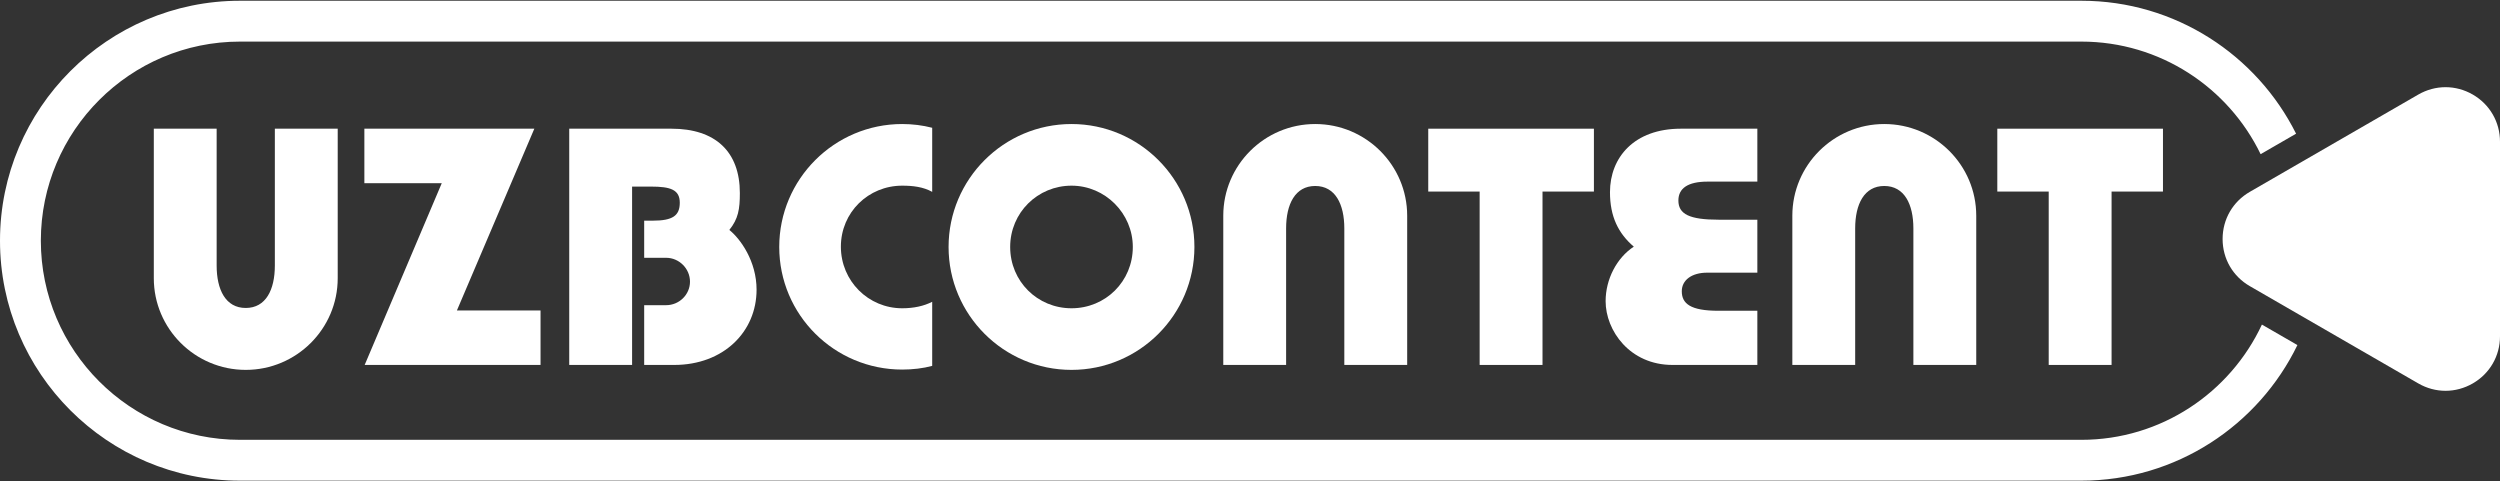
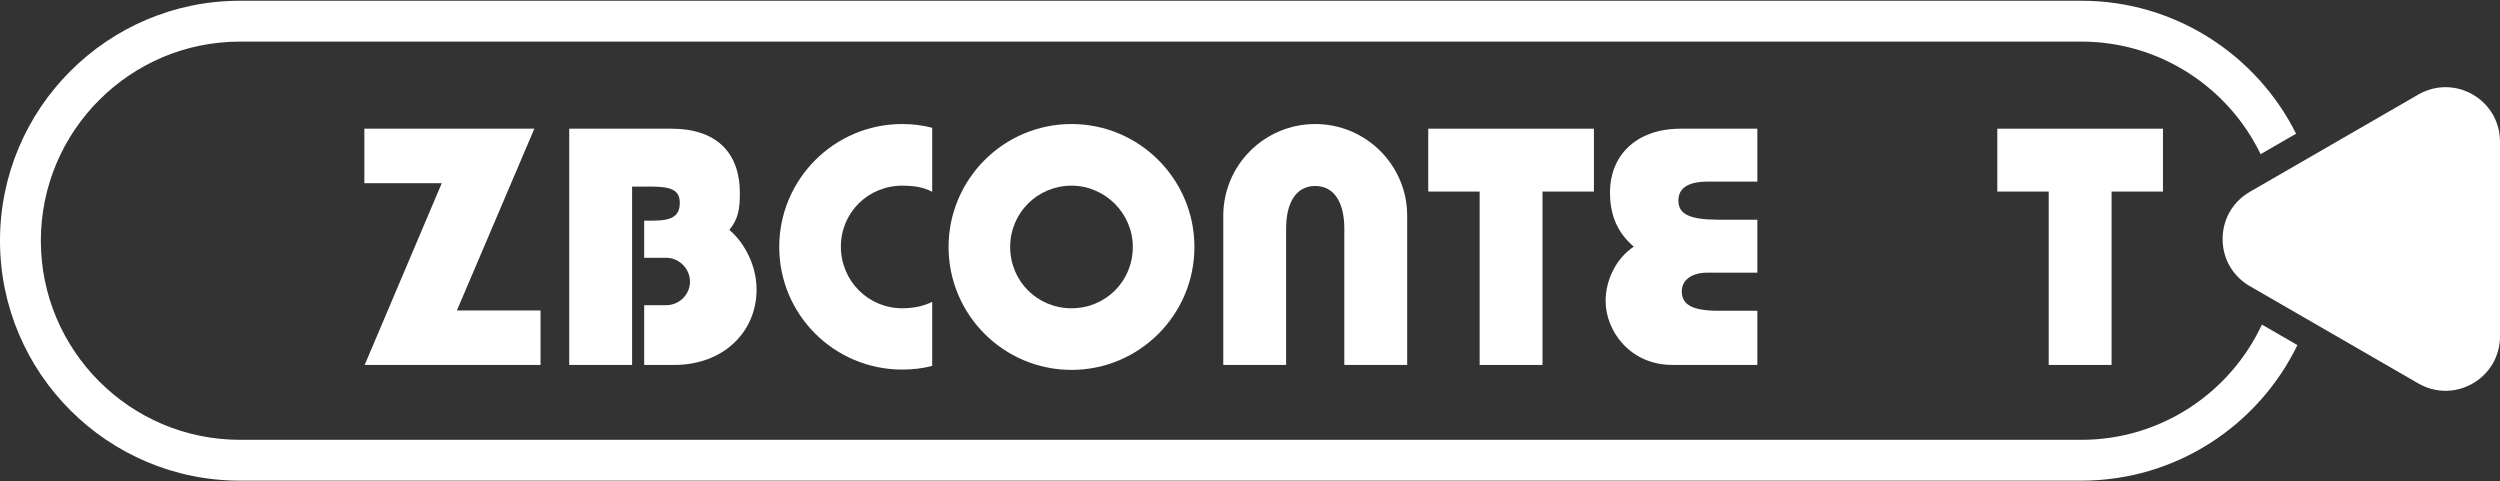
<svg xmlns="http://www.w3.org/2000/svg" width="296" height="57" viewBox="0 0 296 57" fill="none">
  <rect x="0" y="0" width="296" height="57" fill="#333333" stroke="none" />
  <path d="M28.411 52.075H246.432C255.886 52.075 264.055 46.482 267.81 38.43L272.014 40.856C267.407 50.35 257.671 56.911 246.432 56.911H28.411C12.747 56.911 0 44.169 0 28.5C0 12.832 12.747 0.089 28.411 0.089H246.432C257.546 0.089 267.194 6.505 271.857 15.83L267.657 18.252C263.841 10.369 255.761 4.925 246.432 4.925H28.411C15.411 4.925 4.836 15.503 4.836 28.5C4.836 41.497 15.411 52.075 28.411 52.075Z" fill="white" />
  <path d="M286.328 11.195C288.347 10.031 290.757 10.031 292.776 11.195C294.795 12.36 296 14.452 296 16.781V39.816C296 42.145 294.795 44.233 292.776 45.398C290.757 46.562 288.347 46.562 286.328 45.398L266.38 33.88C264.361 32.715 263.156 30.632 263.156 28.299C263.156 25.965 264.361 23.878 266.38 22.713L286.328 11.195Z" fill="white" />
  <path d="M208.07 21.504H202.167C199.821 21.504 198.721 22.314 198.721 23.741C198.721 25.357 200.039 26.013 203.484 26.013H208.07V32.284H202.13C200.297 32.284 199.124 33.163 199.124 34.484C199.124 35.951 200.152 36.794 203.448 36.794H208.07V43.209H198.024C192.966 43.209 190.105 39.139 190.105 35.657C190.105 33.054 191.427 30.523 193.442 29.205C191.608 27.629 190.621 25.647 190.621 22.753C190.621 18.647 193.478 15.237 199.015 15.237H208.07V21.504Z" fill="white" />
  <path d="M175.19 43.209H182.633V22.681H188.719V15.237H169.105V22.681H175.19V43.209Z" fill="white" />
  <path d="M64 36.757V43.209H43.177L52.305 21.689H43.141V15.237H63.266L54.098 36.757H64Z" fill="white" />
  <path d="M242.567 43.209H250.01V22.681H256.095V15.237H236.482V22.681H242.567V43.209Z" fill="white" />
  <path d="M166.61 25.538V43.209H159.167V27.041C159.167 24.184 158.103 22.02 155.721 22.02C153.34 22.02 152.276 24.184 152.276 27.041V43.209H144.836V25.538C144.836 19.561 149.709 14.685 155.721 14.685C161.734 14.685 166.61 19.561 166.61 25.538Z" fill="white" />
-   <path d="M233.987 43.209V25.538C233.987 19.561 229.111 14.685 223.098 14.685C217.085 14.685 212.213 19.561 212.213 25.538V43.209H219.653V27.041C219.653 24.184 220.716 22.02 223.098 22.02C225.48 22.02 226.544 24.184 226.544 27.041V43.209H233.987Z" fill="white" />
  <path d="M110.372 22.717C109.308 22.128 108.099 21.983 106.818 21.983C102.82 21.983 99.56 25.135 99.56 29.205C99.56 33.275 102.82 36.499 106.818 36.499C108.172 36.499 109.385 36.241 110.372 35.73V43.318C109.308 43.612 108.063 43.757 106.818 43.757C98.79 43.757 92.262 37.269 92.262 29.241C92.262 21.214 98.79 14.685 106.818 14.685C108.027 14.685 109.236 14.834 110.372 15.129V22.717Z" fill="white" />
  <path d="M78.874 36.133H76.271V43.209H79.825C85.657 43.209 89.578 39.284 89.578 34.299C89.578 30.926 87.672 28.286 86.354 27.226C87.414 25.904 87.599 24.768 87.599 22.862C87.599 17.949 84.701 15.237 79.495 15.237H67.397V43.209H74.84V22.092H77.077C79.386 22.092 80.486 22.459 80.486 23.998C80.486 25.538 79.644 26.126 77.299 26.126H76.271V30.523H78.874C80.414 30.523 81.695 31.808 81.695 33.348C81.695 34.887 80.414 36.133 78.874 36.133Z" fill="white" />
-   <path d="M18.211 32.945V15.237H25.651V31.442C25.651 34.299 26.71 36.463 29.096 36.463C31.482 36.463 32.542 34.299 32.542 31.442V15.237H39.985V32.945C39.985 38.917 35.109 43.794 29.096 43.794C23.084 43.794 18.211 38.917 18.211 32.945Z" fill="white" />
  <path fill-rule="evenodd" clip-rule="evenodd" d="M112.311 29.241C112.311 37.269 118.835 43.794 126.867 43.794C134.899 43.794 141.419 37.269 141.419 29.241C141.419 21.214 134.895 14.685 126.867 14.685C118.839 14.685 112.311 21.214 112.311 29.241ZM134.125 29.241C134.125 33.312 130.897 36.499 126.867 36.499C122.837 36.499 119.605 33.312 119.605 29.241C119.605 25.171 122.869 21.983 126.867 21.983C130.865 21.983 134.125 25.28 134.125 29.241Z" fill="white" />
</svg>